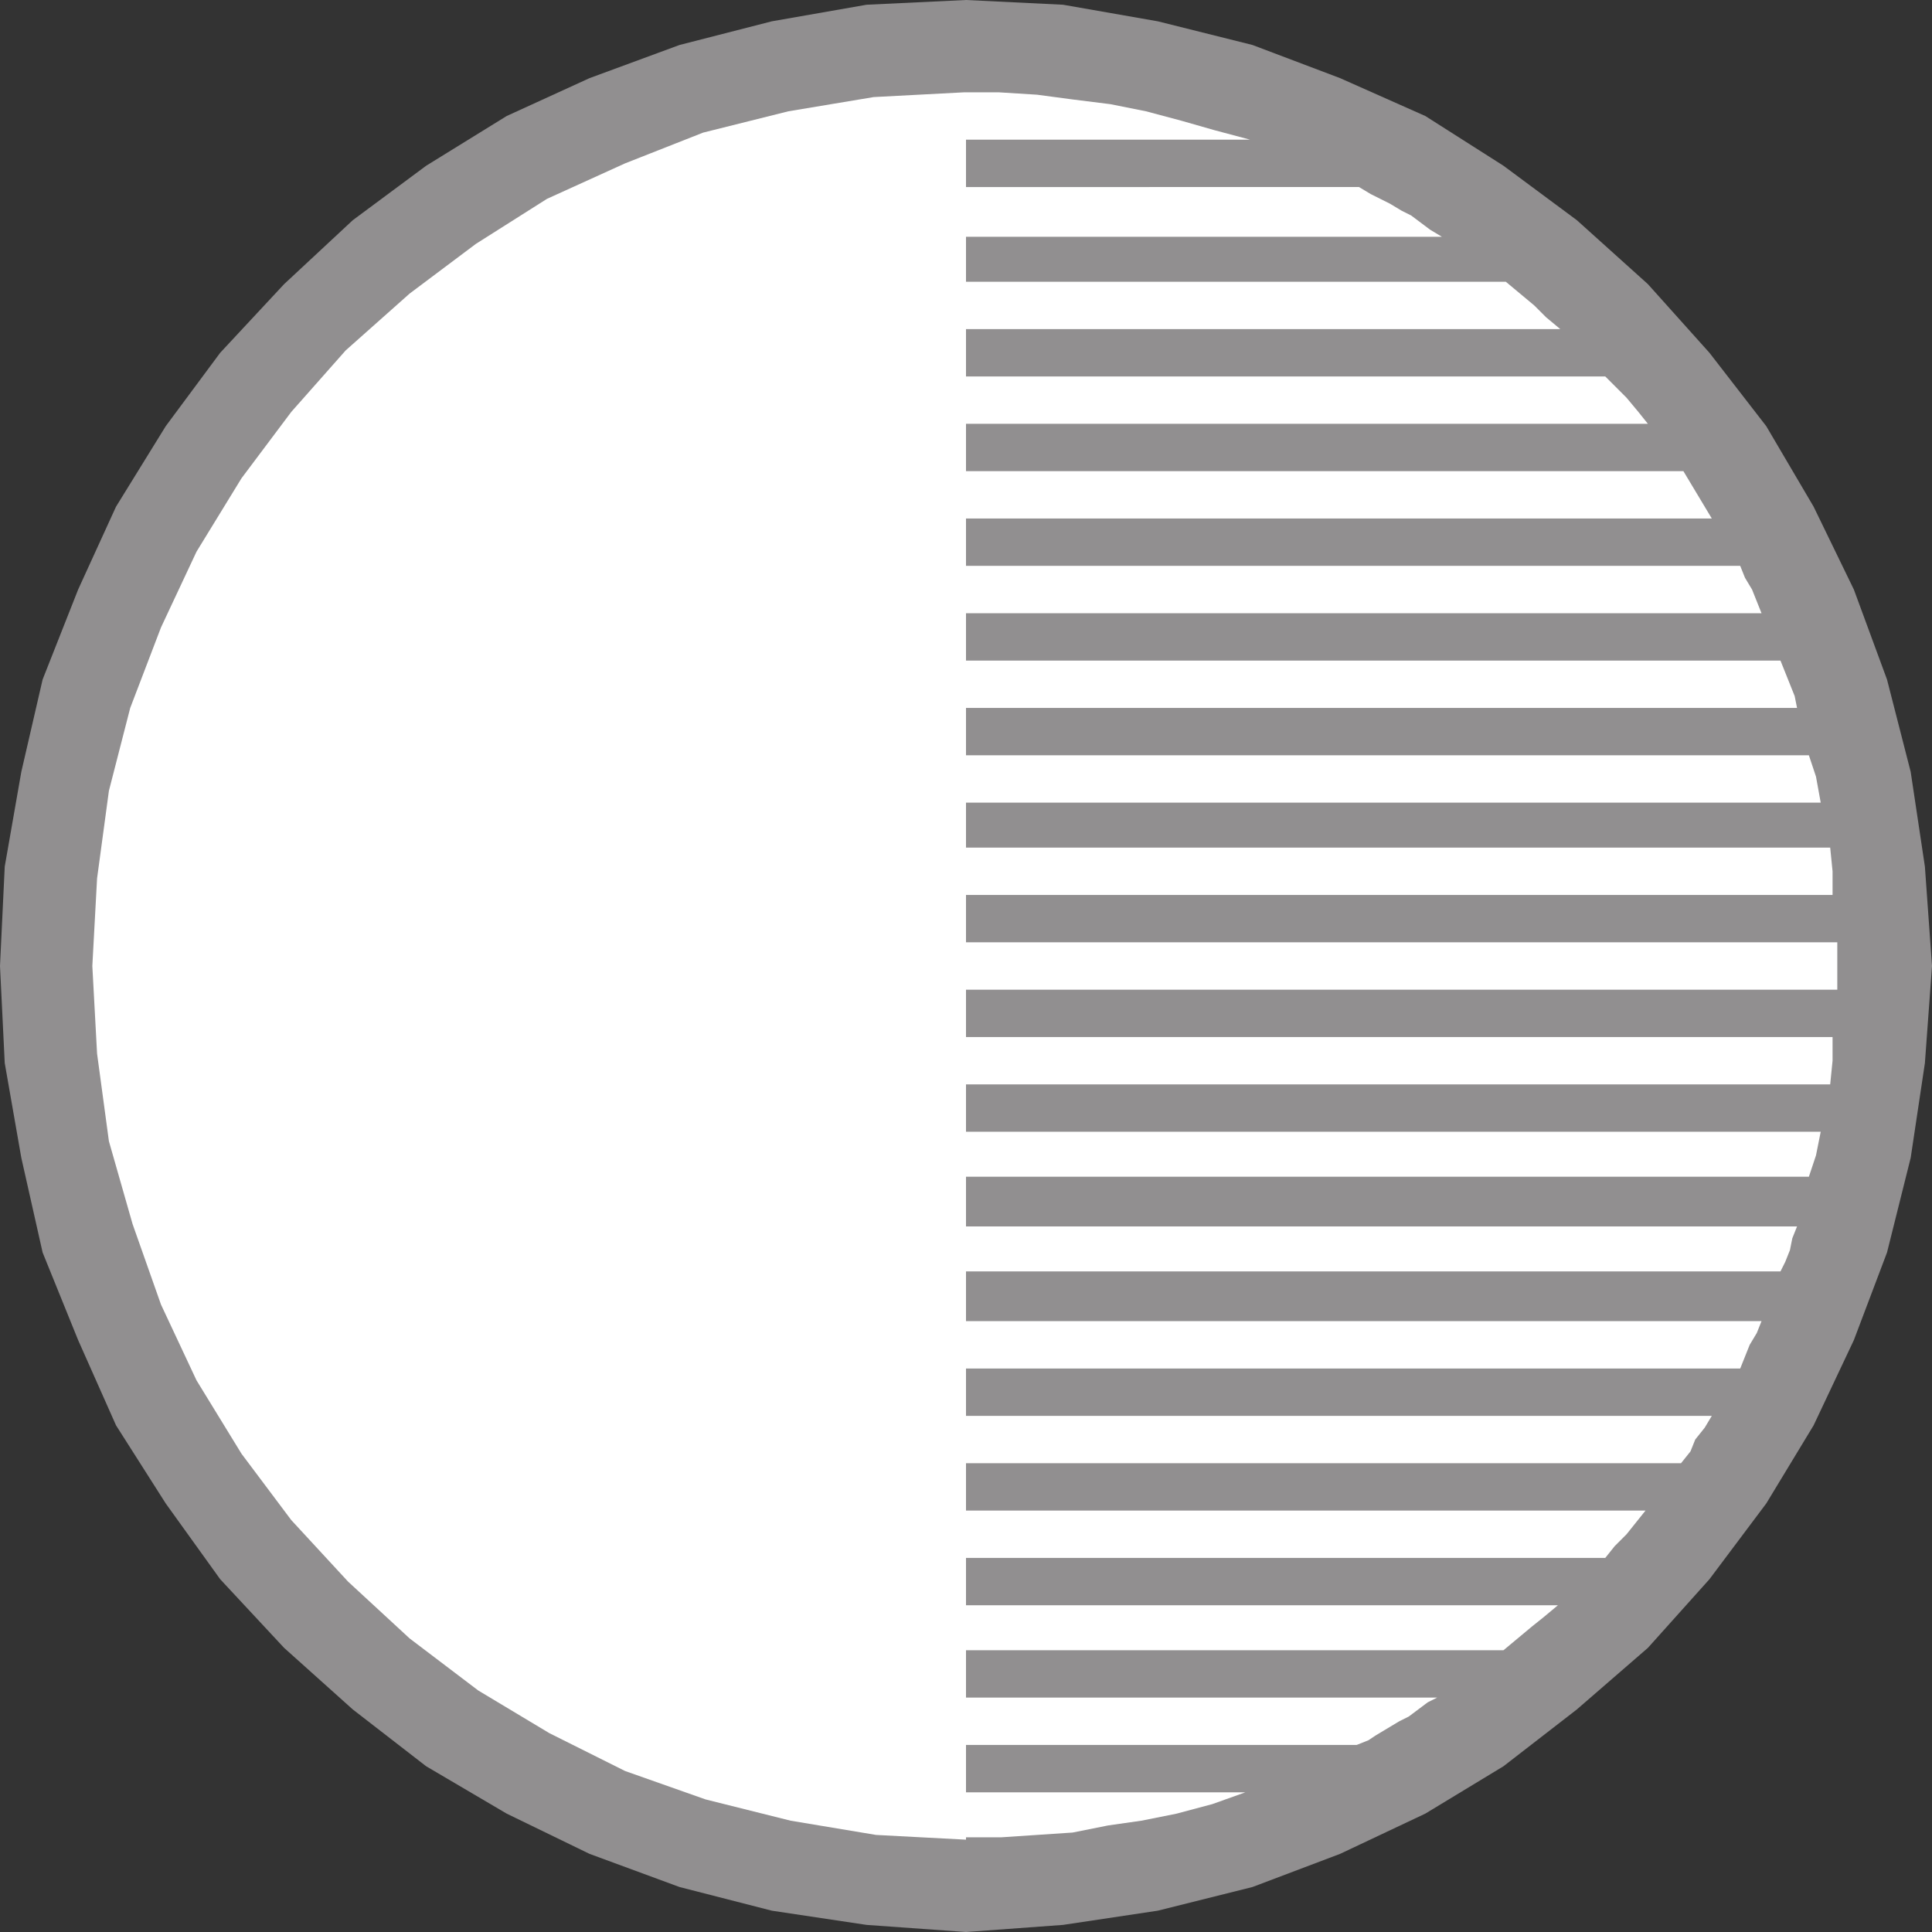
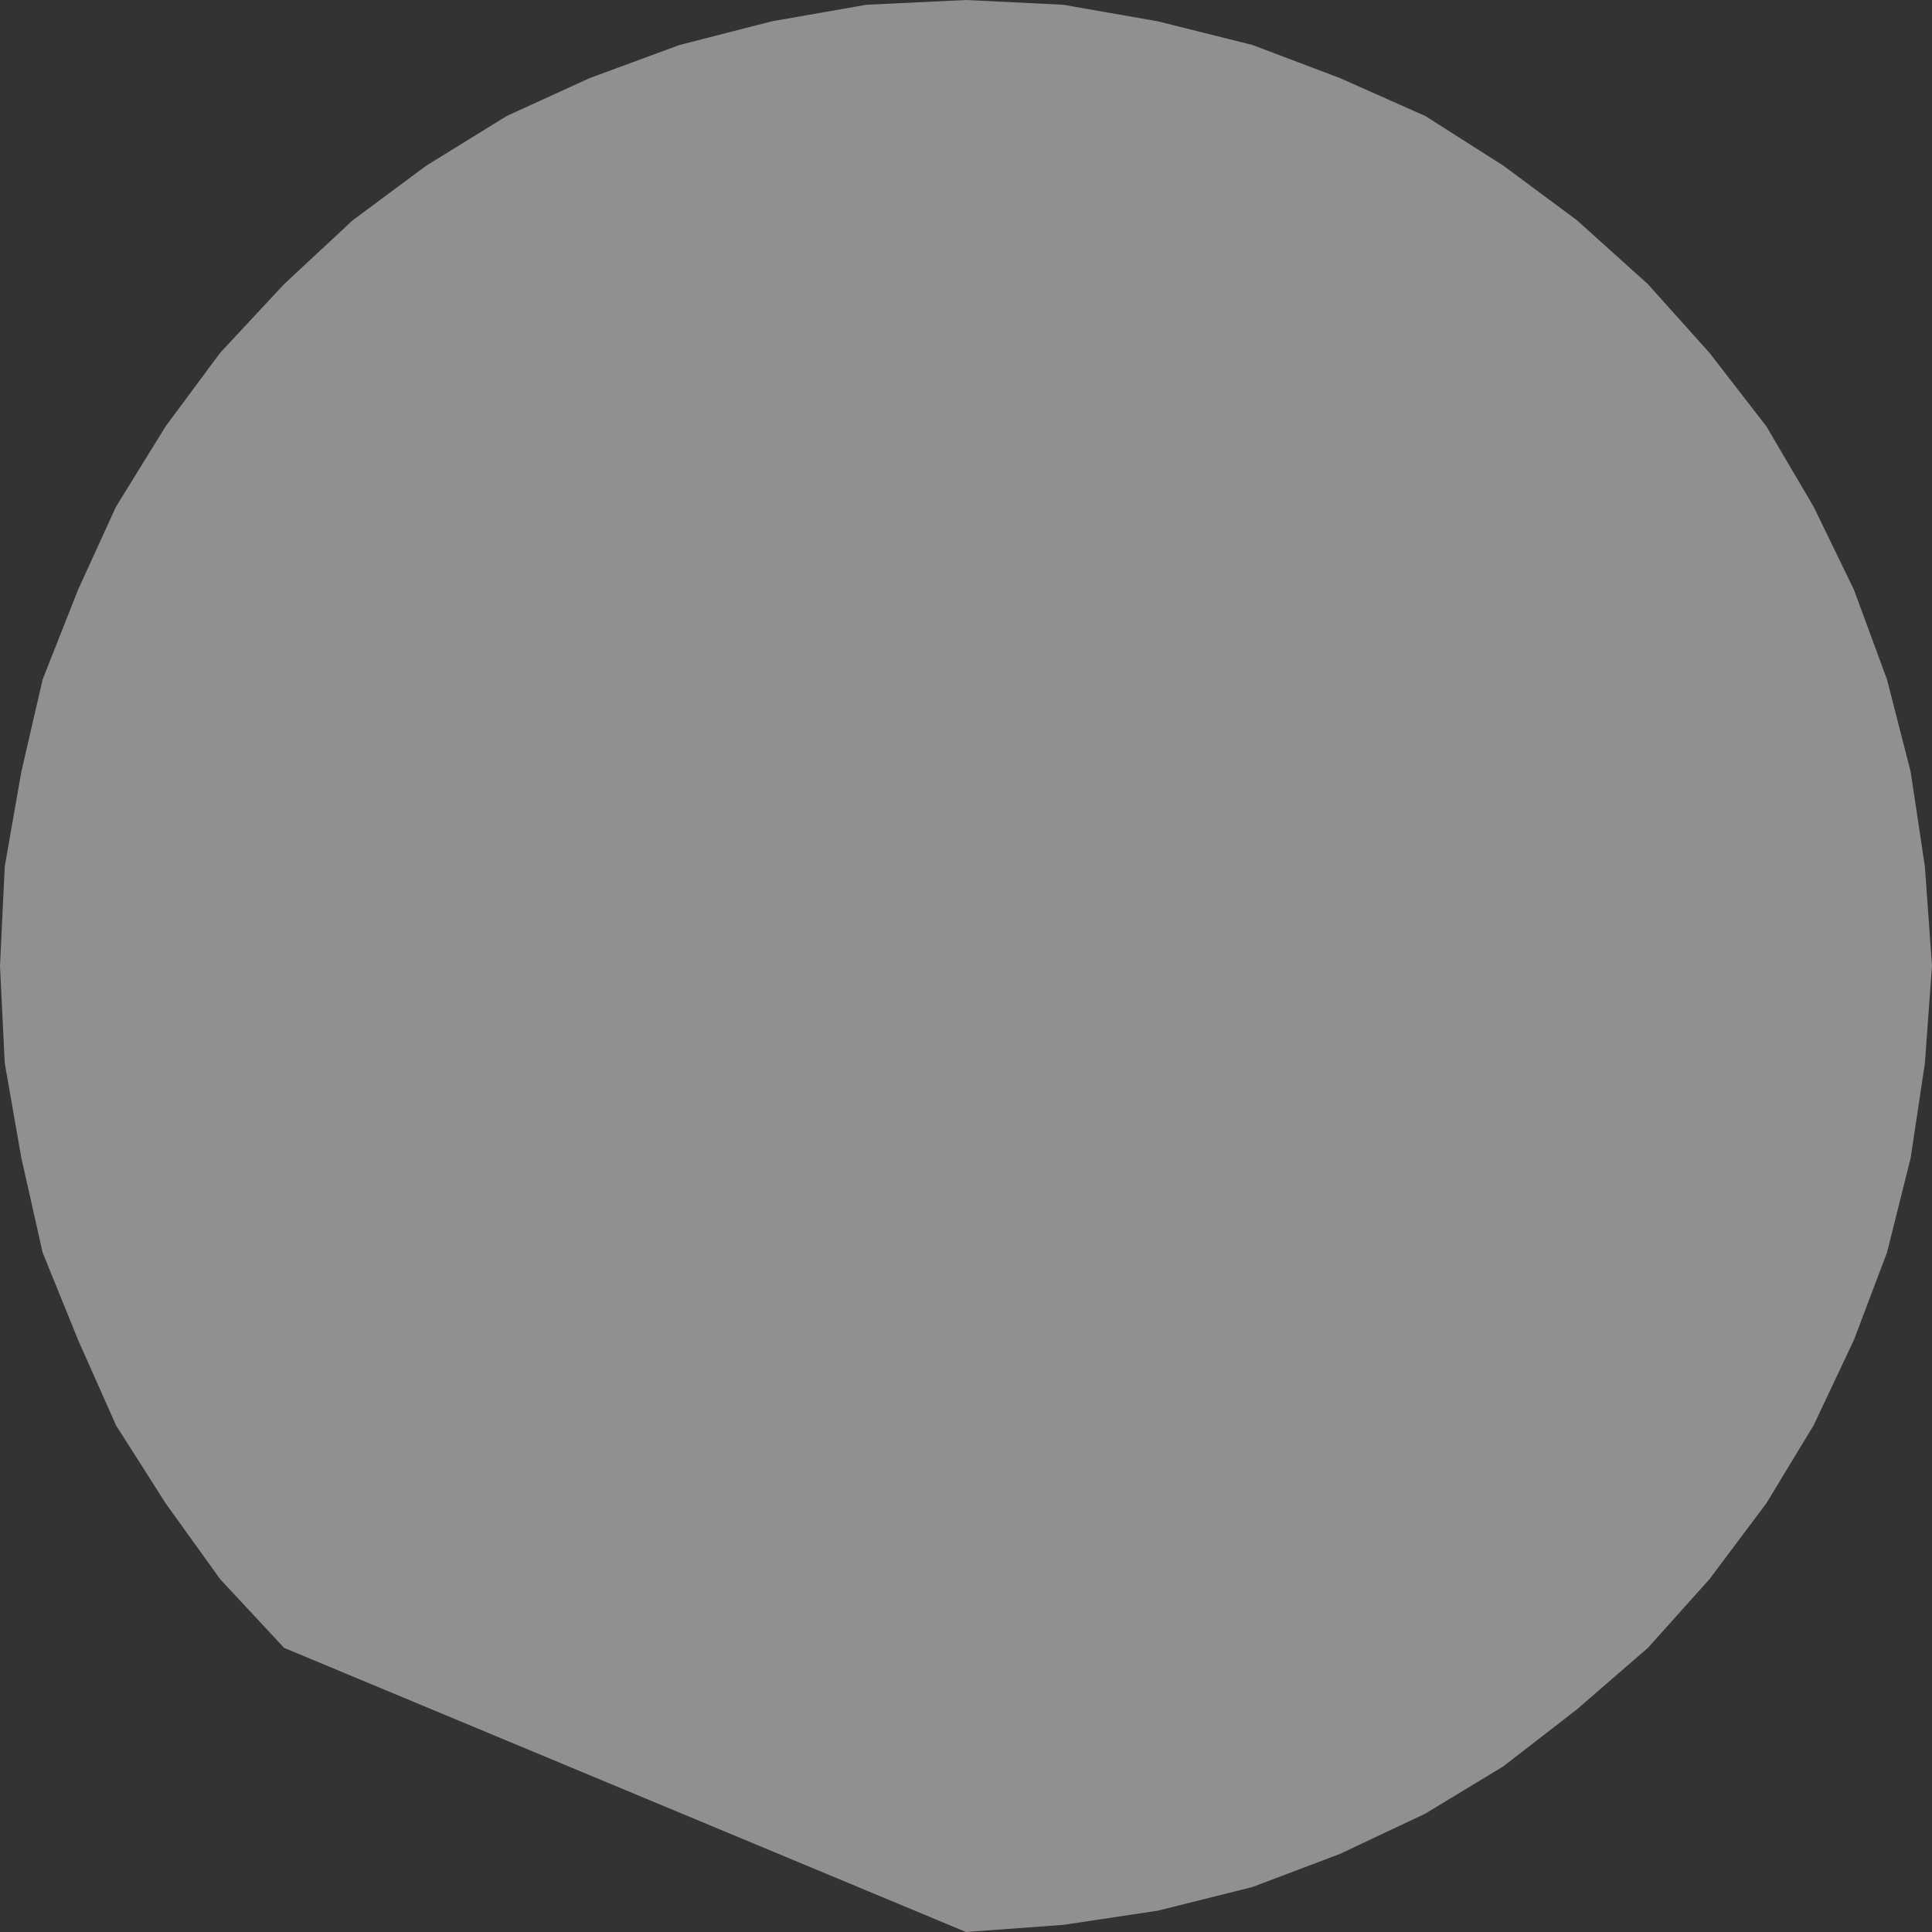
<svg xmlns="http://www.w3.org/2000/svg" width="612" height="612">
  <rect width="100%" height="100%" fill="#333333" stroke="none" />
-   <path fill="#918f90" fill-rule="evenodd" d="m306 0 30.75 1.5 30 5.25 30 7.5 27.75 10.5 27 12 24.75 15.75 23.25 17.25L522 90l19.5 21.75 18 23.25 15 25.5 12.75 26.25 10.5 28.5 7.5 29.25 4.5 30L612 306l-2.25 30.75-4.5 30-7.5 30-10.5 27.75-12.75 27-15 24.75-18 24L522 522l-22.5 19.5-23.25 18-24.75 15-27 12.75-27.75 10.5-30 7.5-30 4.5L306 612l-31.5-2.25-30-4.5-29.25-7.5-28.5-10.5-26.25-12.75-25.5-15-23.25-18L90 522l-20.25-21.75-17.25-24-15.75-24.75-12-27-11.25-27.75-6.75-30-5.25-30L0 306l1.5-31.5 5.25-30 6.75-29.25 11.25-28.5 12-26.25L52.5 135l17.25-23.25L90 90l21.75-20.25L135 52.5l25.5-15.75 26.25-12 28.5-10.5 29.25-7.5 30-5.25L306 0" />
-   <path fill="#fff" fill-rule="evenodd" d="M306 44.25h90l-11.25-3-10.5-3-11.25-3L351.75 33l-12-1.5L328.5 30l-12-.75h-11.25l-28.5 1.5-27 4.5-27 6.75L198 51.75 173.25 63l-22.5 14.25-21 15.75-20.25 18-17.25 19.5-15.75 21-14.25 23.25-11.25 24-9.75 25.5-6.75 26.25-3.75 27.75-1.5 27.75 1.5 27.75 3.75 27.75 7.5 26.25 9 25.5 11.25 24L76.5 460.5l15.75 21 18 19.5 19.5 18 21.75 16.5L174 549l24 12 25.5 9 27 6.75 27 4.5 28.5 1.5V582h11.25l22.5-1.5 11.25-2.25 10.5-1.5 11.25-2.25 11.25-3 10.5-3.75H306v-15h123.75l3.75-1.5 2.25-1.5 7.5-4.5 3-1.5 6-4.5 3-1.5H306v-15h170.25l9-7.5 3.75-3 4.5-3.75H306v-15h202.5l3-3.75 3.75-3.75 6-7.5H306v-15h226.5l3-3.75L537 456l3-3.75 2.25-3.75H306v-15h245.25l3-7.5 2.25-3.75 1.5-3.75H306v-15.75h258l1.5-3L567 396l.75-3.75 1.5-3.75H306v-15.75h267l2.25-6.75 1.5-7.5H306v-15h273.75l.75-7.5v-7.5H306v-15h276v-15H306v-15h274.5V276l-.75-7.5H306v-14.25h270.75l-1.5-8.25-2.25-6.75H306v-15h263.25l-.75-3.75-4.5-11.25H306v-15h252l-3-7.5-2.25-3.75-1.5-3.75H306v-15h236.25l-9-15H306v-15h216l-3-3.75-3.75-4.5-6.75-6.75H306v-15h188.25l-4.5-3.75-3.75-3.75-9-7.5H306V75h150.75L453 72.75l-6-4.5-3-1.5-3.75-2.25-6-3-3.75-2.25H306v-15" />
+   <path fill="#918f90" fill-rule="evenodd" d="m306 0 30.75 1.5 30 5.25 30 7.5 27.75 10.5 27 12 24.75 15.75 23.25 17.25L522 90l19.5 21.75 18 23.25 15 25.5 12.75 26.25 10.5 28.5 7.5 29.25 4.5 30L612 306l-2.25 30.75-4.5 30-7.5 30-10.5 27.75-12.75 27-15 24.75-18 24L522 522l-22.5 19.5-23.25 18-24.75 15-27 12.75-27.75 10.5-30 7.5-30 4.5L306 612L90 522l-20.25-21.75-17.25-24-15.75-24.75-12-27-11.25-27.75-6.75-30-5.25-30L0 306l1.5-31.5 5.25-30 6.75-29.25 11.25-28.5 12-26.25L52.5 135l17.25-23.25L90 90l21.75-20.25L135 52.5l25.5-15.75 26.25-12 28.5-10.5 29.25-7.5 30-5.25L306 0" />
</svg>